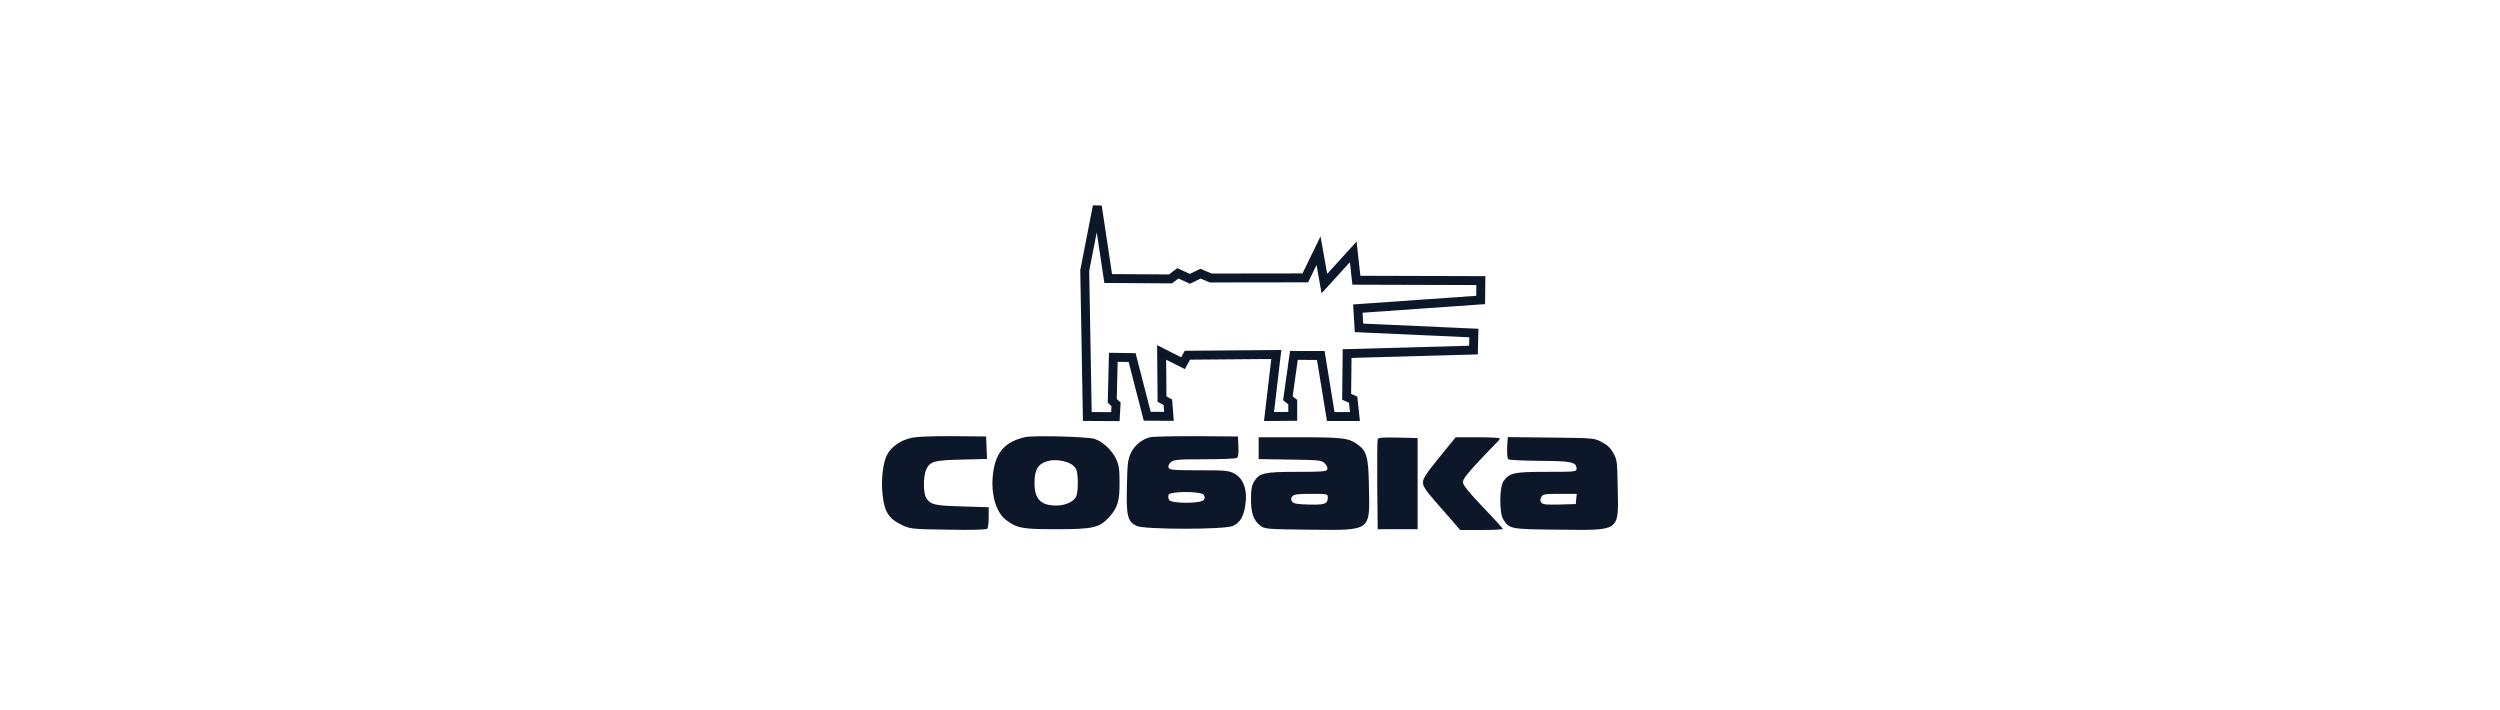
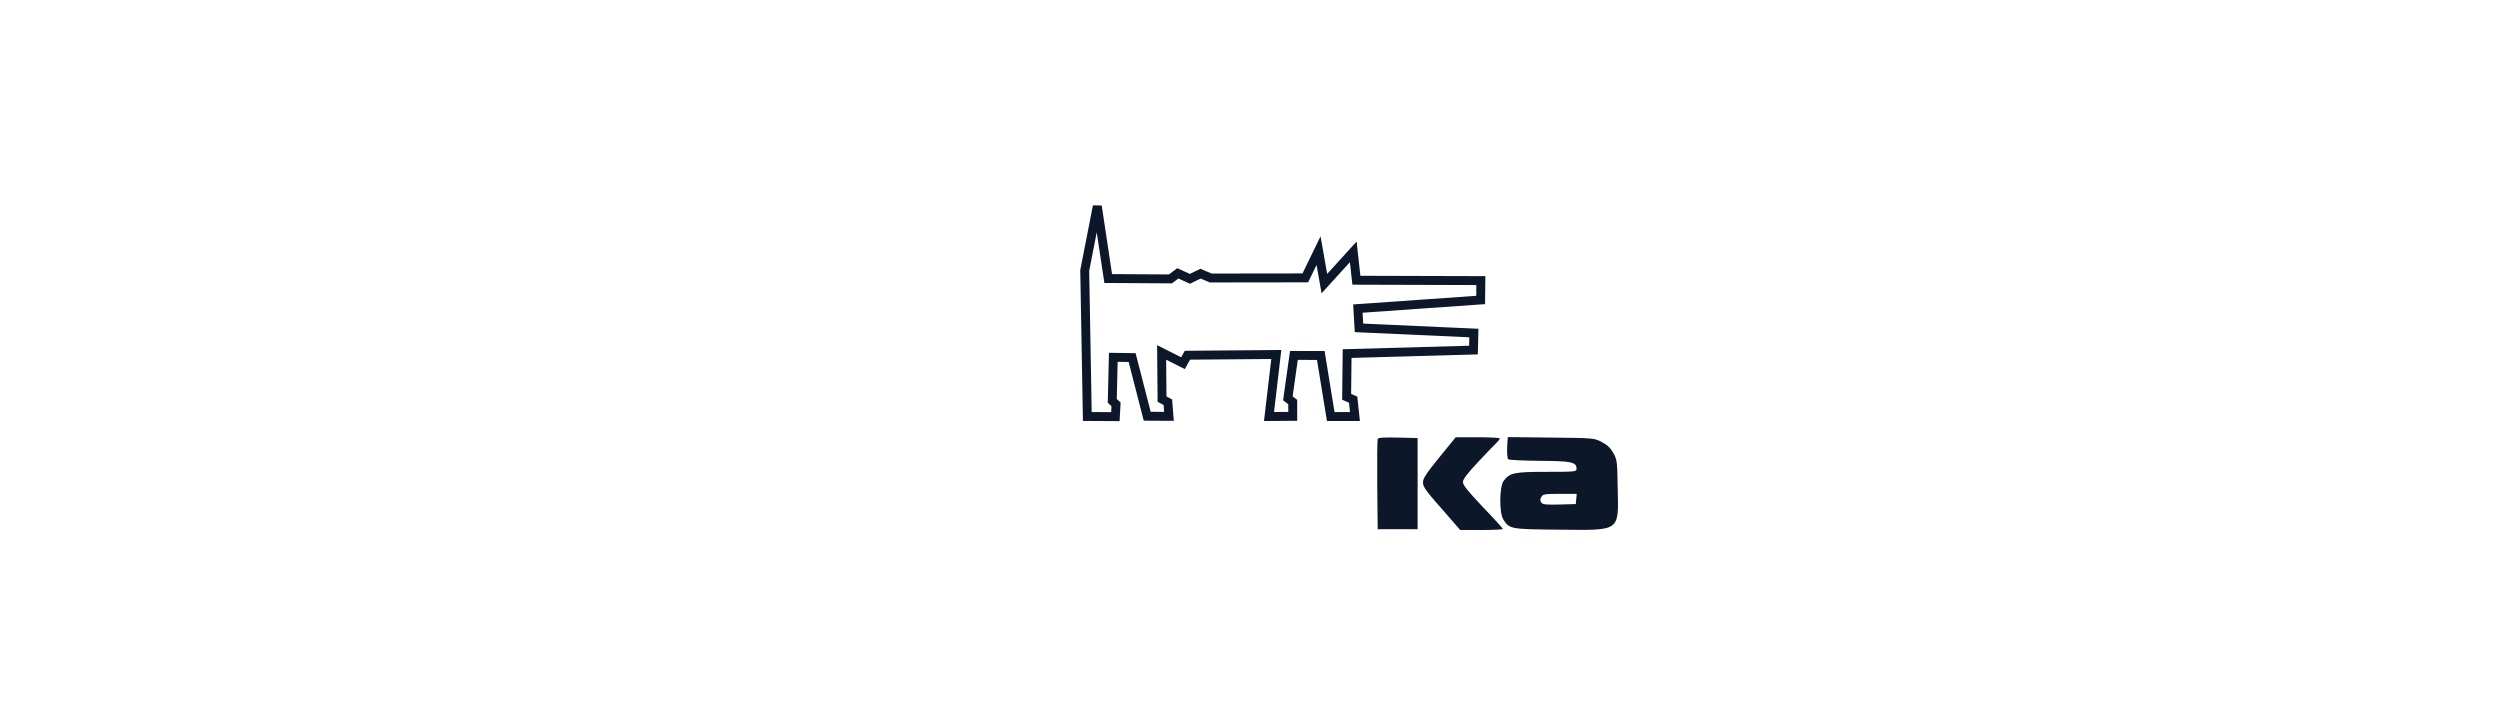
<svg xmlns="http://www.w3.org/2000/svg" width="250" height="71" viewBox="0 0 250 71" fill="none">
-   <rect width="250" height="71" fill="white" />
-   <path d="M91.132 43.789C90.057 44.025 89.166 44.638 88.721 45.455C88.291 46.241 88.091 47.97 88.26 49.495C88.444 51.224 88.89 51.9 90.318 52.56C91.04 52.89 91.331 52.921 94.817 52.968C97.243 53.016 98.626 52.968 98.718 52.874C98.81 52.78 98.871 52.261 98.871 51.711V50.721L96.215 50.642C93.435 50.563 93.082 50.469 92.637 49.825C92.314 49.353 92.314 47.64 92.621 46.948C93.005 46.131 93.42 46.021 96.199 45.958L98.702 45.895L98.656 44.779L98.61 43.647L95.309 43.616C93.174 43.6 91.7 43.663 91.132 43.789Z" fill="#0D172A" />
-   <path d="M102.526 43.711C100.515 44.166 99.593 45.188 99.317 47.263C99.04 49.243 99.547 51.161 100.561 51.963C101.682 52.827 102.189 52.921 105.598 52.921C109.329 52.921 109.959 52.78 110.942 51.68C111.771 50.752 111.971 50.076 111.955 48.206C111.955 46.901 111.894 46.508 111.602 45.88C111.187 45.015 110.297 44.182 109.483 43.899C108.807 43.663 103.371 43.522 102.526 43.711ZM107.01 46.351C107.241 46.461 107.517 46.713 107.609 46.901C107.84 47.357 107.84 49.212 107.609 49.668C107.348 50.171 106.55 50.548 105.674 50.548C104.093 50.579 103.448 49.919 103.448 48.285C103.448 46.823 103.908 46.225 105.137 46.037C105.69 45.958 106.534 46.1 107.01 46.351Z" fill="#0D172A" />
-   <path d="M114.995 43.727C114.197 43.915 113.444 44.544 113.091 45.298C112.784 45.927 112.738 46.32 112.692 48.615C112.615 51.601 112.753 52.151 113.659 52.592C114.412 52.969 122.535 52.969 123.288 52.592C123.994 52.246 124.317 51.743 124.501 50.705C124.793 49.086 124.394 47.86 123.411 47.342C122.873 47.059 122.505 47.027 119.879 47.027C117.299 47.027 116.946 46.996 116.854 46.76C116.792 46.603 116.884 46.399 117.099 46.21C117.422 45.959 117.775 45.927 120.478 45.927C122.136 45.927 123.58 45.864 123.687 45.786C123.825 45.707 123.871 45.361 123.841 44.654L123.795 43.648L119.648 43.616C117.376 43.616 115.272 43.648 114.995 43.727ZM120.355 49.479C120.493 49.652 120.508 49.794 120.386 49.982C120.155 50.375 117.145 50.375 116.915 49.998C116.823 49.857 116.808 49.621 116.854 49.479C116.992 49.118 120.048 49.102 120.355 49.479Z" fill="#0D172A" />
-   <path d="M125.868 44.811V45.911L129.016 45.958C131.995 46.005 132.179 46.021 132.487 46.351C132.686 46.54 132.778 46.791 132.732 46.933C132.64 47.153 132.241 47.184 129.707 47.184C126.421 47.184 125.929 47.294 125.407 48.159C125.162 48.568 125.1 48.945 125.1 49.935C125.1 51.35 125.361 52.057 126.068 52.591C126.482 52.906 126.728 52.922 130.951 52.969C137.186 53.032 136.986 53.173 136.894 48.693C136.848 45.675 136.679 45.078 135.696 44.402C134.851 43.805 134.222 43.726 129.983 43.726H125.868V44.811ZM132.778 49.762C132.778 50.391 132.471 50.501 130.859 50.454C129.661 50.422 129.323 50.359 129.2 50.139C129.077 49.951 129.093 49.809 129.231 49.636C129.4 49.432 129.768 49.385 131.104 49.385C132.763 49.385 132.778 49.385 132.778 49.762Z" fill="#0D172A" />
  <path d="M137.769 43.915C137.723 44.025 137.708 46.1 137.723 48.52L137.769 52.921H139.765H141.762V48.363V43.805L139.796 43.758C138.307 43.726 137.815 43.758 137.769 43.915Z" fill="#0D172A" />
  <path d="M143.942 45.722C142.653 47.31 142.299 47.829 142.299 48.222C142.299 48.725 142.514 49.008 144.956 51.774L146.016 53H148.15C149.333 53 150.285 52.953 150.285 52.89C150.285 52.843 149.394 51.853 148.288 50.705C146.799 49.133 146.292 48.505 146.292 48.206C146.292 47.923 146.722 47.357 147.874 46.131C148.734 45.219 149.563 44.355 149.716 44.214C149.855 44.088 149.977 43.915 149.977 43.852C149.977 43.773 148.979 43.726 147.766 43.726H145.57L143.942 45.722Z" fill="#0D172A" />
  <path d="M150.714 44.748C150.699 45.329 150.73 45.848 150.822 45.926C150.914 46.005 152.327 46.068 153.97 46.084C157.149 46.099 157.655 46.209 157.655 46.87C157.655 47.168 157.548 47.184 154.661 47.184C151.405 47.184 150.96 47.278 150.361 48.096C149.931 48.677 149.916 51.302 150.33 51.947C150.945 52.906 151.006 52.921 155.905 52.968C162.093 53.031 161.863 53.204 161.771 48.772C161.725 46.162 161.709 45.974 161.341 45.313C161.065 44.81 160.742 44.496 160.189 44.213C159.437 43.805 159.406 43.805 155.106 43.757L150.776 43.71L150.714 44.748ZM157.625 49.888L157.579 50.406L155.951 50.453C154.661 50.485 154.277 50.453 154.139 50.265C154.001 50.092 153.985 49.95 154.123 49.715C154.277 49.416 154.431 49.385 155.982 49.385H157.671L157.625 49.888Z" fill="#0D172A" />
  <path d="M110.764 27.476L110.821 27.854L111.203 27.855L116.895 27.889L117.045 27.89L117.166 27.799L117.784 27.334L118.801 27.796L118.992 27.883L119.18 27.791L120.053 27.367L120.992 27.765L121.076 27.8H121.167L130.252 27.788L130.532 27.787L130.653 27.537L131.854 25.064L132.279 27.466L132.437 28.36L133.048 27.689L135.324 25.185L135.594 27.628L135.638 28.023L136.037 28.025L148.086 28.06L148.065 29.997L136.225 30.828L135.786 30.858L135.811 31.299L135.875 32.384L135.899 32.785L136.3 32.804L147.388 33.303L147.345 35.007L135.14 35.346L134.711 35.357L134.707 35.786L134.667 39.386L134.664 39.682L134.935 39.8L135.315 39.965L135.494 41.655H133.074L132.14 35.919L132.08 35.545H131.701L129.779 35.543L129.391 35.542L129.336 35.927L128.823 39.573L128.787 39.831L128.993 39.989L129.273 40.204V41.635L126.901 41.651L127.571 35.952L127.629 35.449L127.124 35.454L119 35.52L118.74 35.523L118.614 35.751L118.301 36.318L116.816 35.571L116.163 35.243L116.169 35.974L116.201 39.645L116.203 39.908L116.434 40.034L116.785 40.224L116.897 41.635L114.721 41.624L113.298 36.088L113.213 35.758L112.873 35.753L111.772 35.736L111.331 35.73L111.32 36.172L111.231 39.881L111.226 40.08L111.372 40.217L111.605 40.435L111.537 41.664L108.731 41.648L108.473 27.046L109.731 20.616L110.764 27.476Z" fill="white" stroke="#0D172A" stroke-width="0.892" />
</svg>